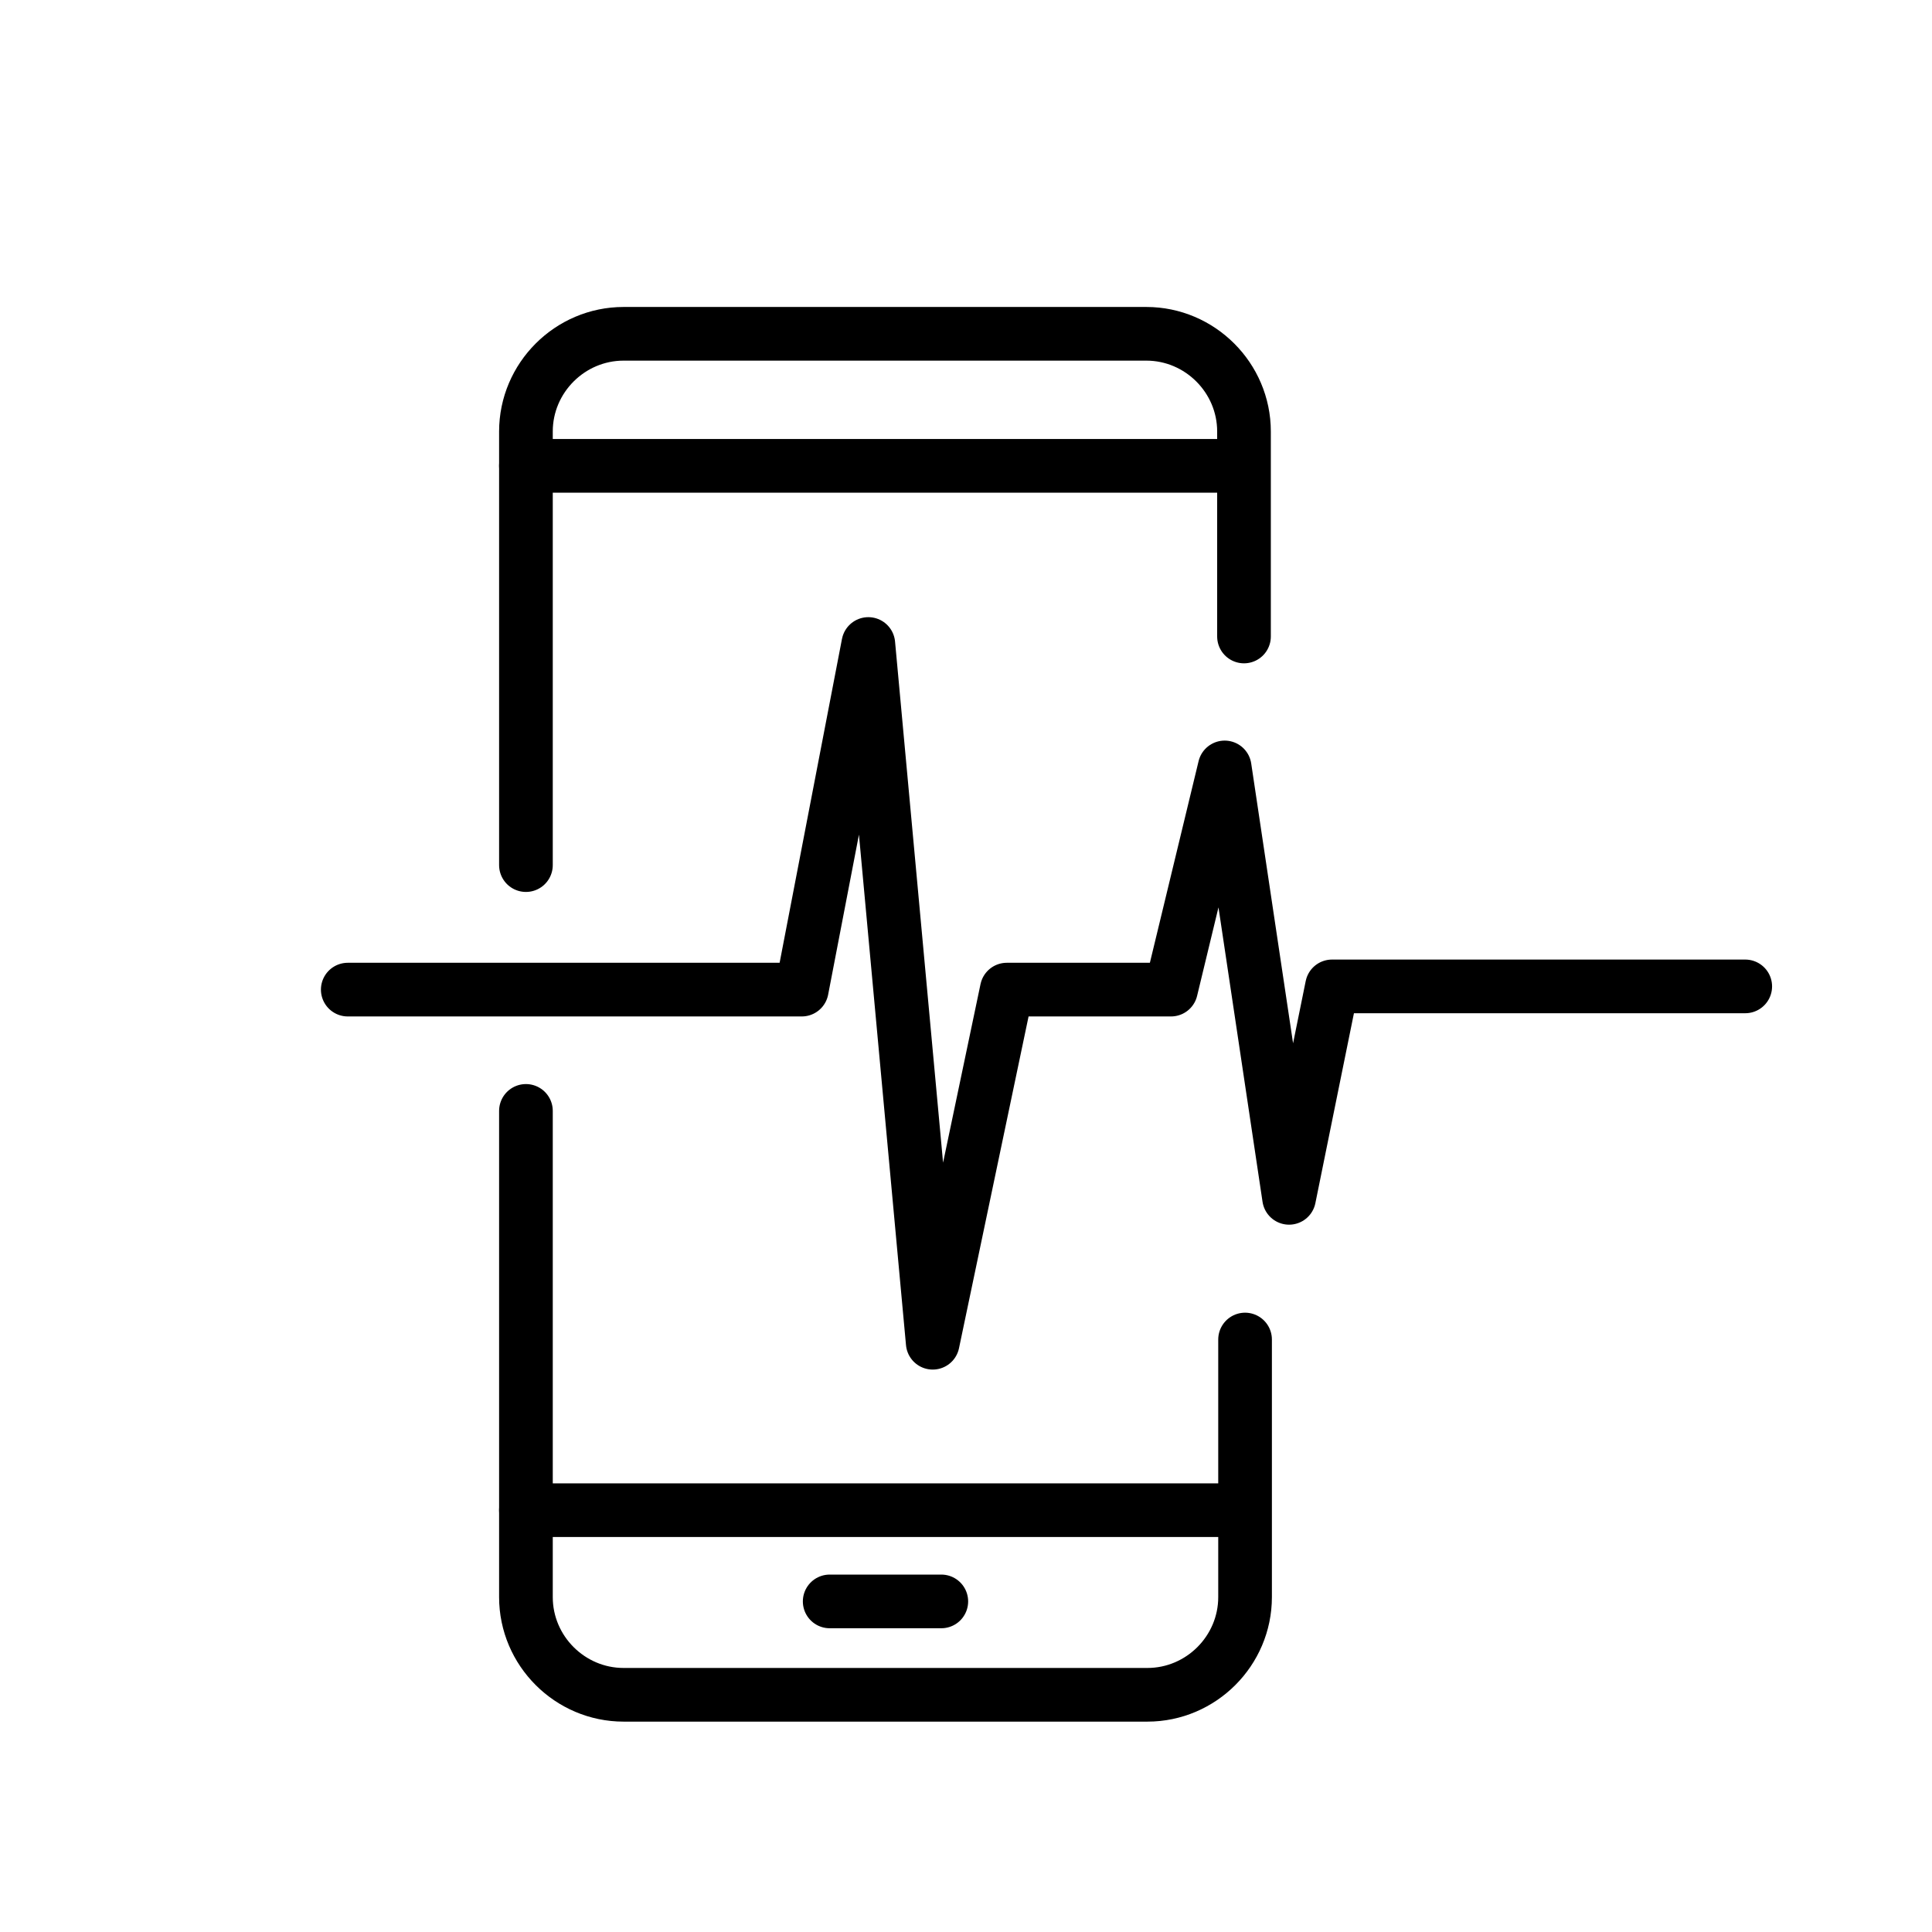
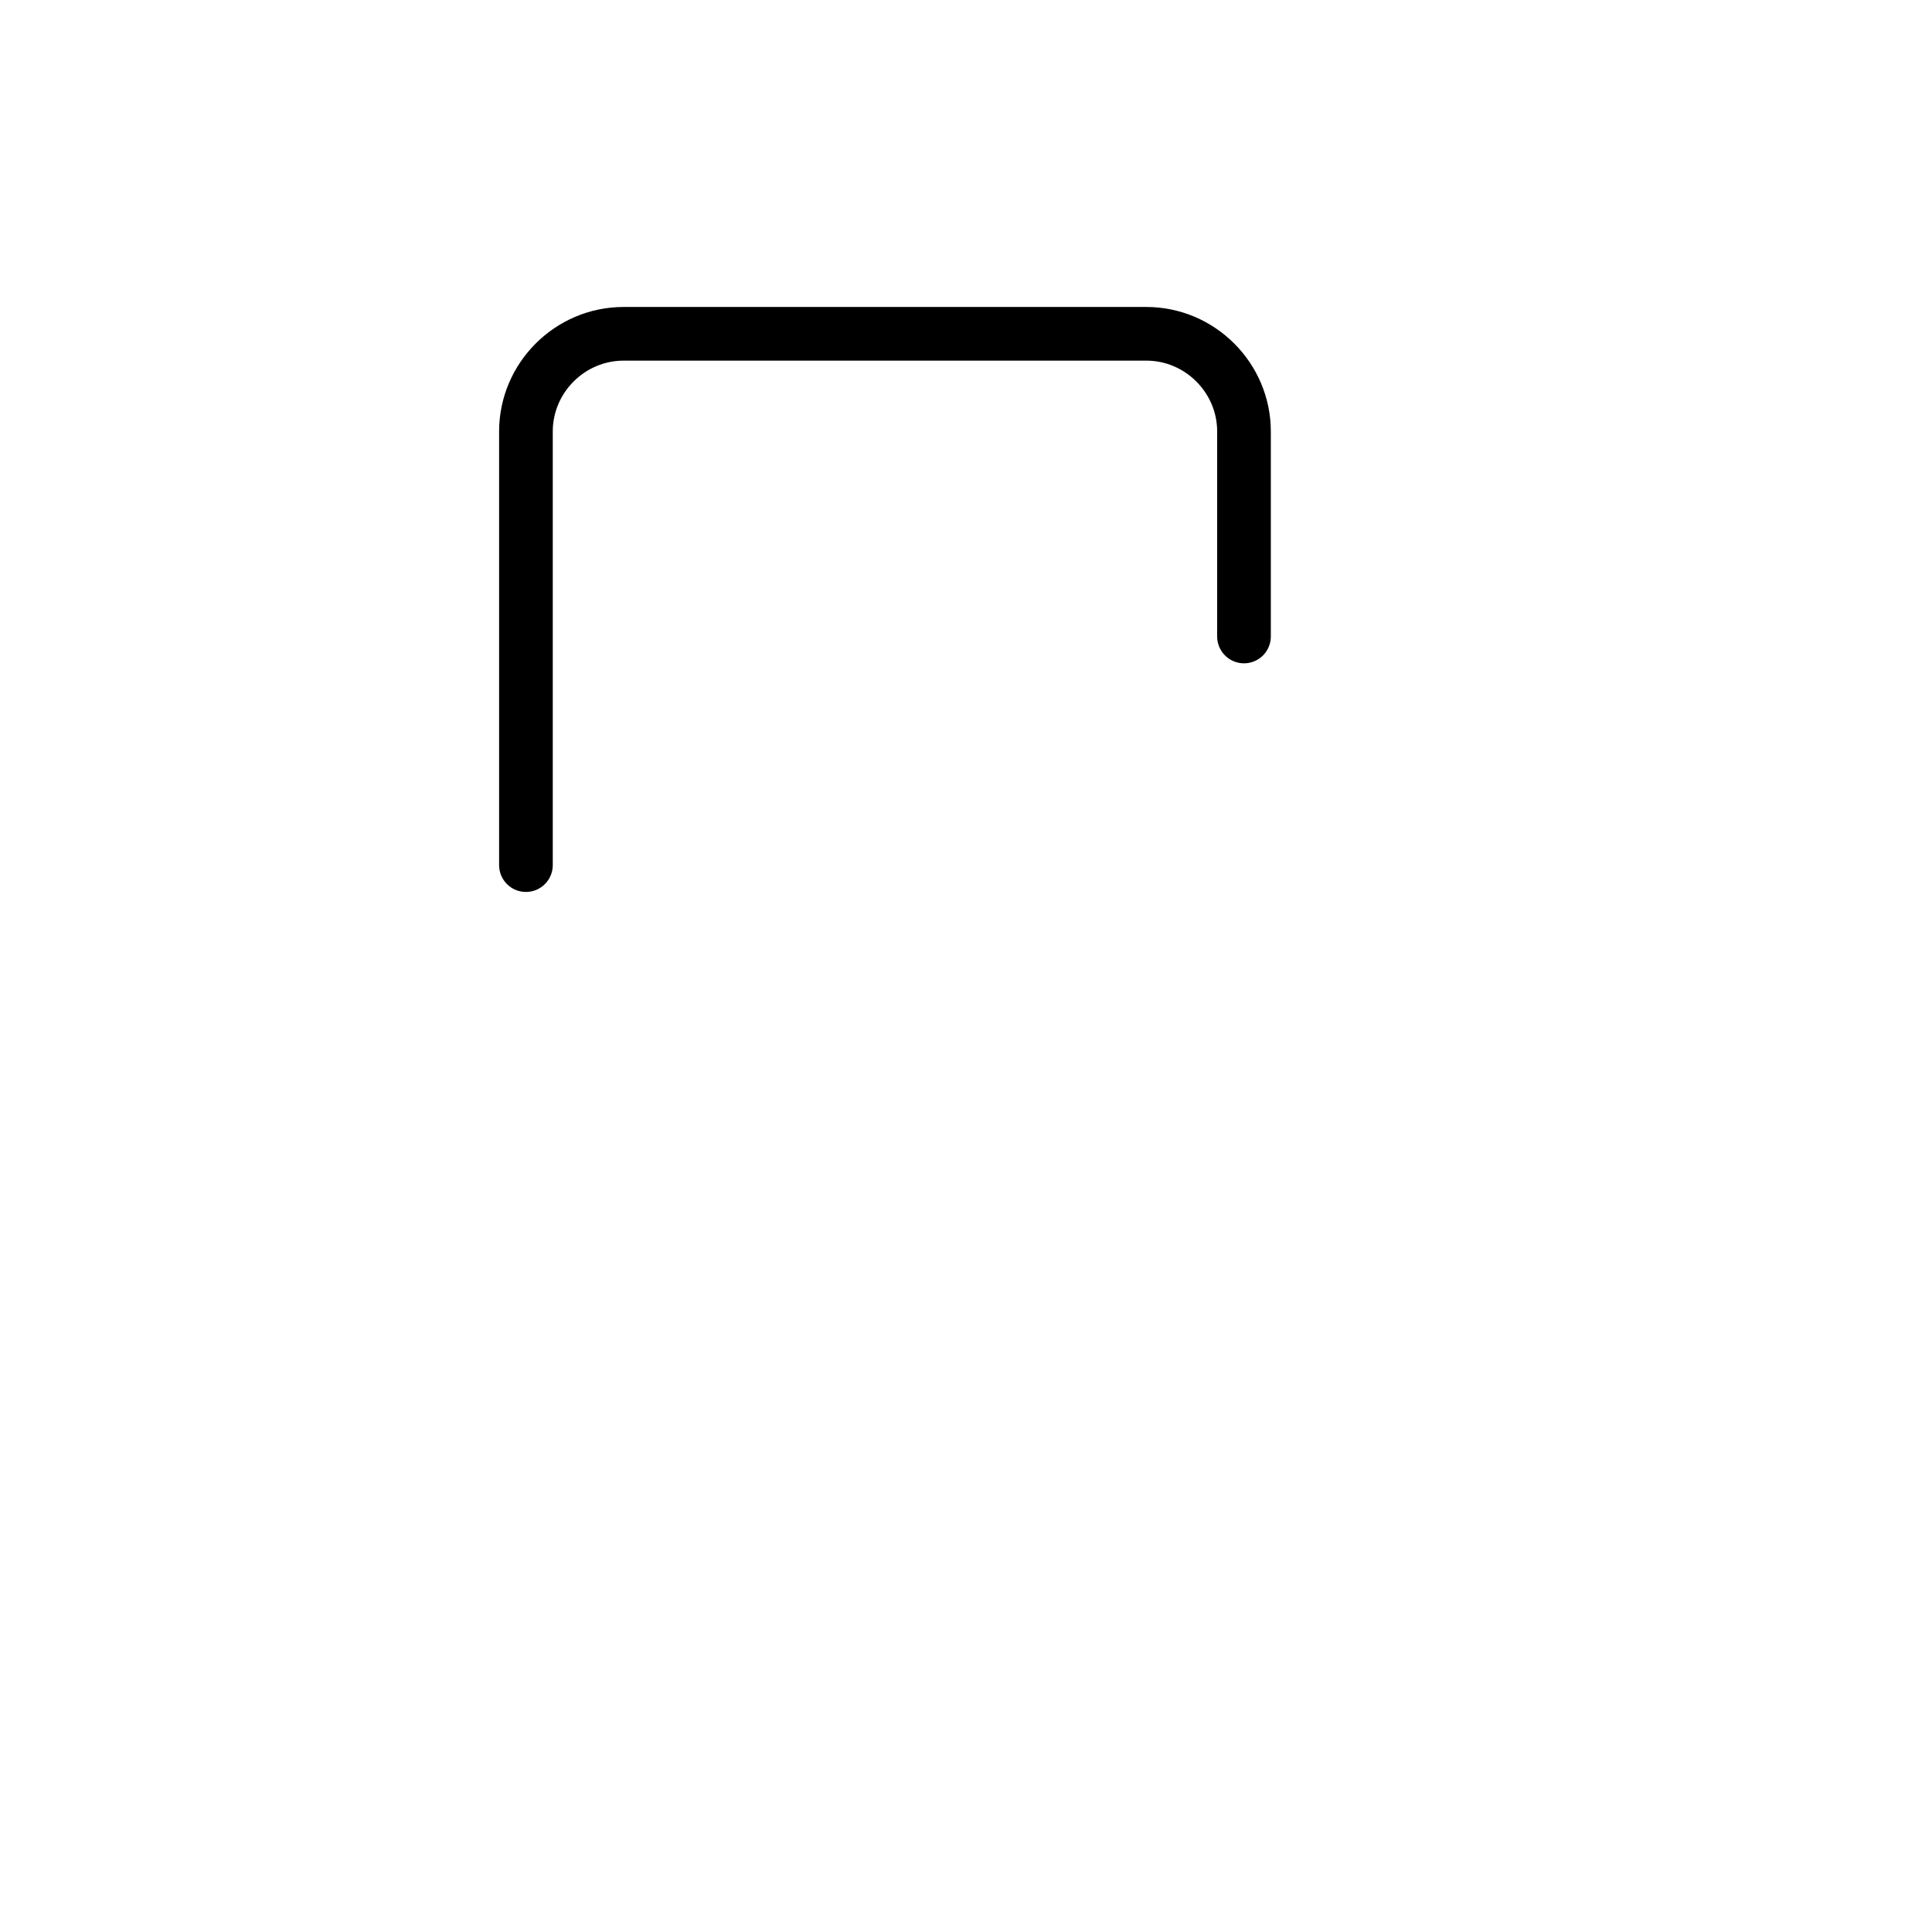
<svg xmlns="http://www.w3.org/2000/svg" version="1.1" id="Layer_1" x="0px" y="0px" viewBox="0 0 180 180" style="enable-background:new 0 0 180 180;" xml:space="preserve">
  <style type="text/css">
	.st0{fill:none;stroke:#000000;stroke-width:5;stroke-linecap:round;stroke-linejoin:round;stroke-miterlimit:10;}
	.st1{fill:none;stroke:#000000;stroke-width:5;stroke-miterlimit:10;}
</style>
  <g>
-     <path class="st0" d="M116,124.8v24c0,5-4.1,9.1-9.1,9.1H58.1c-5,0-9.1-4.1-9.1-9.1v-45.3" />
    <path class="st0" d="M49,80.6V40.2c0-5,4.1-9.1,9.1-9.1h48.7c5,0,9.1,4.1,9.1,9.1v19.1" />
-     <line class="st0" x1="49" y1="140.7" x2="115" y2="140.7" />
-     <line class="st0" x1="49" y1="43.4" x2="115" y2="43.4" />
-     <line class="st0" x1="77.3" y1="149.2" x2="87.7" y2="149.2" />
-     <polyline class="st0" points="32.4,92.2 74.7,92.2 80.9,60 86.9,125.1 93.8,92.2 109.1,92.2 114.1,71.5 120.1,111.6 124.1,91.9    162.6,91.9  " />
  </g>
</svg>